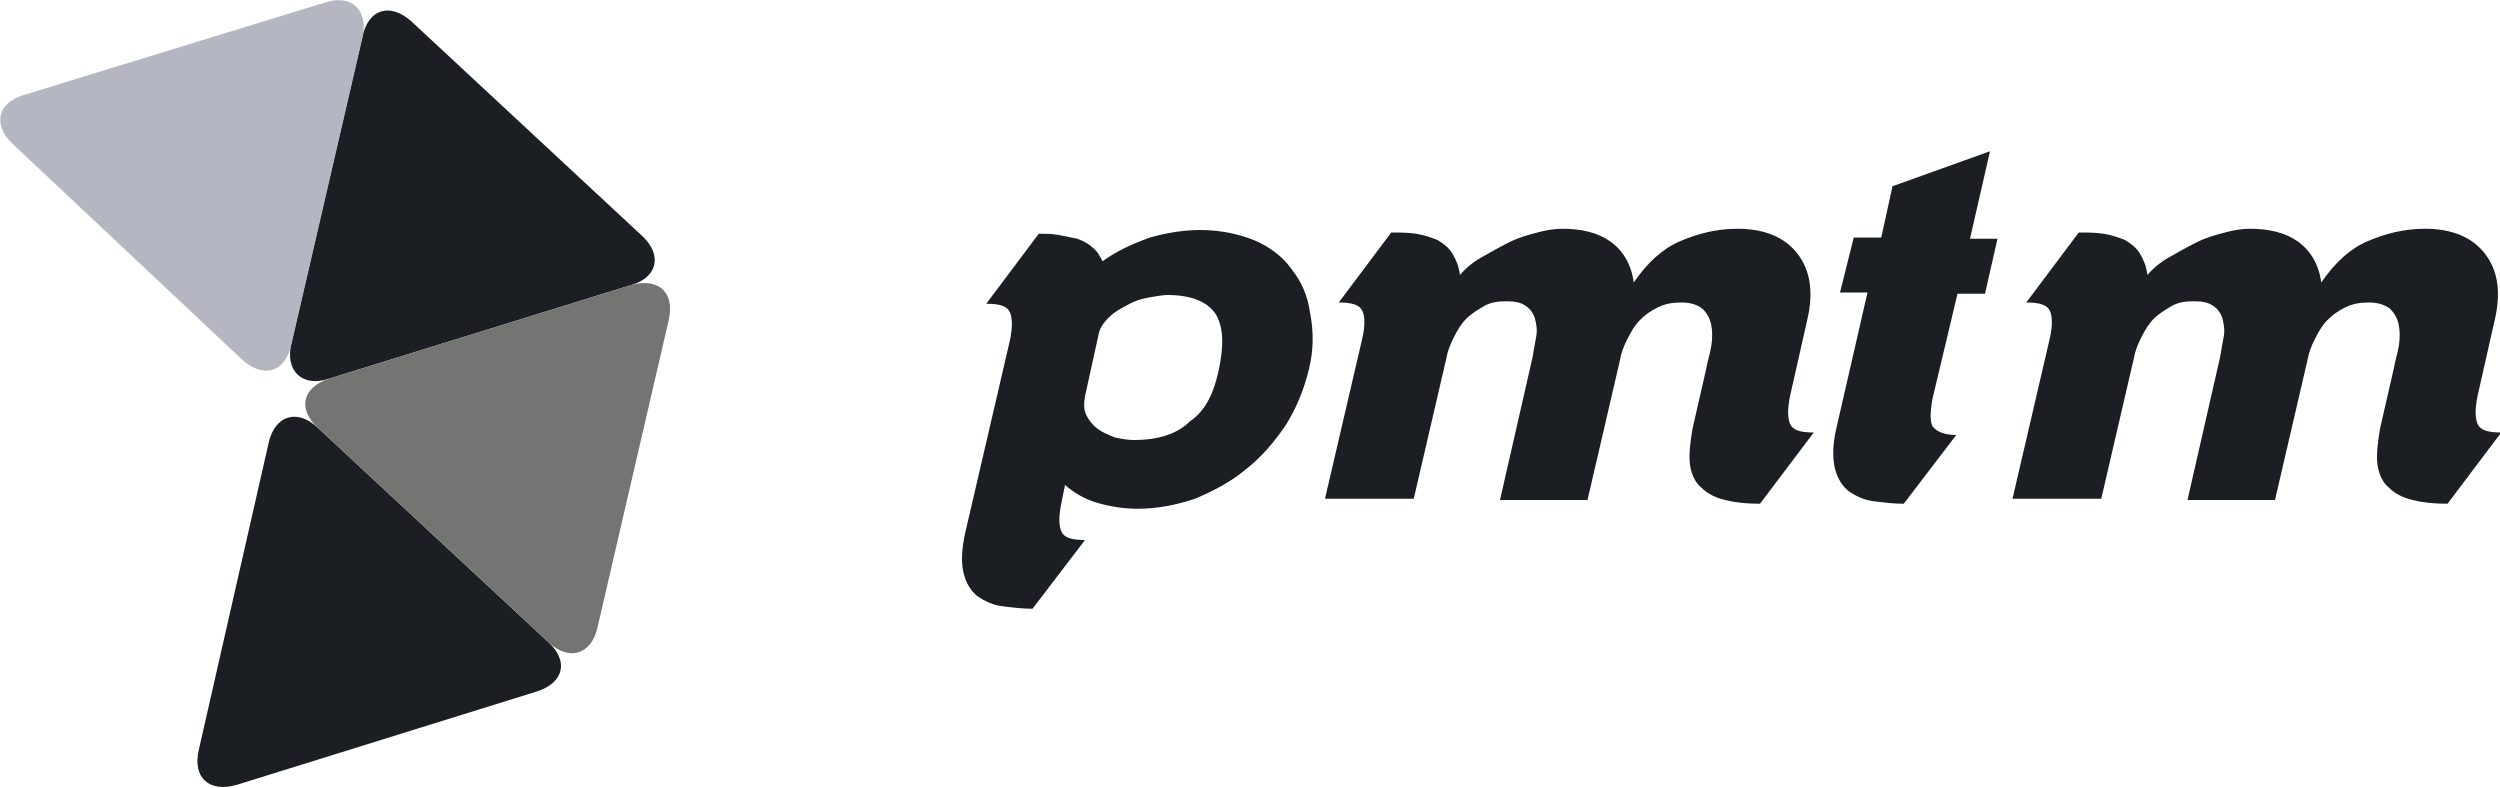
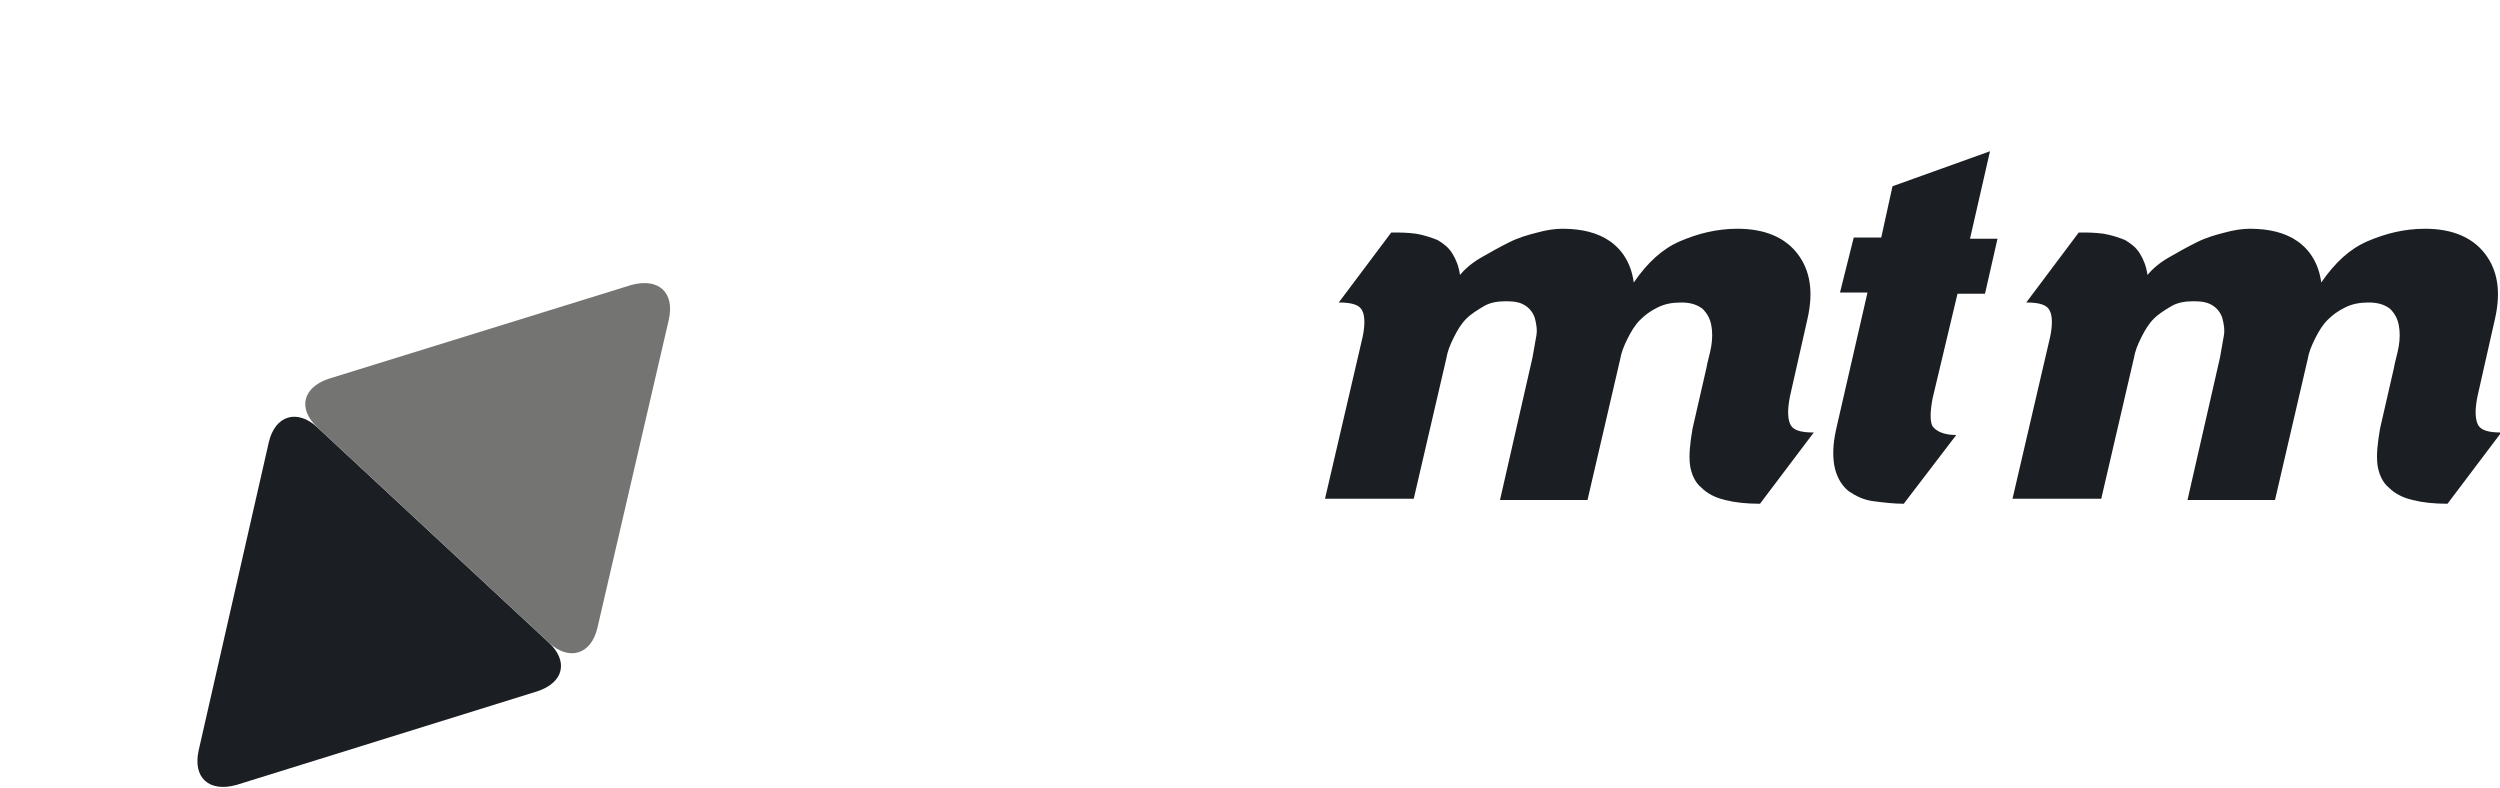
<svg xmlns="http://www.w3.org/2000/svg" x="0px" y="0px" viewBox="0 0 200 63" xml:space="preserve">
  <g>
    <g>
      <g>
-         <path style="fill:#1B1E22;" d="M26.3,30.3c-2.1,0.7-3.5-0.6-3-2.8L29,2.9c0.5-2.2,2.2-2.7,3.9-1.2l18.5,17.2     c1.6,1.5,1.2,3.3-0.9,3.9L26.3,30.3z" />
-       </g>
+         </g>
      <g>
-         <path style="fill:#B4B7C2;" d="M26,0.2c2.1-0.7,3.5,0.6,3,2.8l-5.7,24.6c-0.5,2.2-2.2,2.7-3.9,1.2L1,11.5     C-0.6,10-0.2,8.2,1.9,7.6L26,0.2z" />
-       </g>
+         </g>
      <g>
        <path style="fill:#1B1E22;" d="M43,55.3c2.1-0.7,2.5-2.4,0.9-3.9L25.4,34.2c-1.6-1.5-3.4-1-3.9,1.2L15.9,60     c-0.5,2.2,0.8,3.4,3,2.8L43,55.3z" />
      </g>
      <g>
        <path style="fill:#747472;" d="M26.3,30.3c-2.1,0.7-2.5,2.4-0.9,3.9l18.5,17.2c1.6,1.5,3.4,1,3.9-1.2l5.7-24.6     c0.5-2.2-0.8-3.4-3-2.8L26.3,30.3z" />
      </g>
    </g>
    <g>
      <g>
-         <path style="fill:#1B1E22;" d="M104.7,29.6c-0.4,1.6-1,3.1-1.9,4.5c-0.9,1.3-1.9,2.5-3.2,3.5c-1.2,1-2.6,1.7-4,2.3     c-1.5,0.5-3,0.8-4.6,0.8c-1.2,0-2.3-0.2-3.3-0.5c-1-0.3-1.8-0.8-2.5-1.4l-0.3,1.5c-0.2,1-0.2,1.7,0,2.2c0.2,0.5,0.8,0.7,1.9,0.7     l-4.2,5.5c-0.8,0-1.6-0.1-2.4-0.2c-0.8-0.1-1.4-0.4-2-0.8c-0.5-0.4-0.9-1-1.1-1.8c-0.2-0.8-0.2-1.8,0.1-3.2l3.6-15.5     c0.2-1,0.2-1.7,0-2.2c-0.2-0.5-0.8-0.7-1.9-0.7l4.2-5.6c0.6,0,1.1,0,1.6,0.1c0.5,0.1,1,0.2,1.5,0.3c0.5,0.2,0.9,0.4,1.2,0.7     c0.4,0.3,0.6,0.7,0.8,1.1c1.1-0.8,2.4-1.4,3.8-1.9c1.4-0.4,2.8-0.6,4-0.6c1.6,0,3,0.3,4.3,0.8c1.2,0.5,2.3,1.3,3,2.3     c0.8,1,1.3,2.1,1.5,3.5C105.1,26.5,105.1,28,104.7,29.6z M97.5,29.6c0.4-1.9,0.4-3.3-0.2-4.4c-0.6-1-1.9-1.6-3.9-1.6     c-0.4,0-0.9,0.1-1.5,0.2c-0.6,0.1-1.2,0.3-1.7,0.6c-0.6,0.3-1.1,0.6-1.5,1c-0.4,0.4-0.7,0.8-0.8,1.3l-1.1,5     c-0.1,0.6-0.1,1.1,0.1,1.5c0.2,0.4,0.5,0.8,0.9,1.1c0.4,0.3,0.9,0.5,1.4,0.7c0.5,0.1,1,0.2,1.5,0.2c2,0,3.5-0.5,4.5-1.5     C96.4,32.9,97.1,31.5,97.5,29.6z" />
        <path style="fill:#1B1E22;" d="M140.8,40.3c-1.1,0-2-0.1-2.8-0.3c-0.8-0.2-1.4-0.5-1.9-1c-0.5-0.4-0.8-1.1-0.9-1.8     c-0.1-0.8,0-1.7,0.2-2.9l1.1-4.8c0.1-0.6,0.3-1.2,0.4-1.8c0.1-0.6,0.1-1.2,0-1.7c-0.1-0.5-0.3-0.9-0.7-1.3     c-0.4-0.3-0.9-0.5-1.7-0.5c-0.7,0-1.3,0.1-1.9,0.4s-1,0.6-1.4,1c-0.4,0.4-0.7,0.9-1,1.5c-0.3,0.6-0.5,1.1-0.6,1.7l-2.6,11.2H120     l2.6-11.4c0.1-0.6,0.2-1.1,0.3-1.7c0.1-0.5,0-1-0.1-1.4c-0.1-0.4-0.4-0.8-0.7-1c-0.4-0.3-0.9-0.4-1.6-0.4s-1.3,0.1-1.8,0.4     c-0.5,0.3-1,0.6-1.4,1c-0.4,0.4-0.7,0.9-1,1.5c-0.3,0.6-0.5,1.1-0.6,1.7l-2.6,11.2H106l3-12.9c0.2-0.9,0.2-1.7,0-2.1     c-0.2-0.5-0.8-0.7-1.9-0.7l4.2-5.6c0.7,0,1.3,0,2,0.1c0.6,0.1,1.2,0.3,1.7,0.5c0.5,0.3,0.9,0.6,1.2,1.1c0.3,0.5,0.5,1,0.6,1.7     c0.4-0.5,1-1,1.7-1.4c0.7-0.4,1.4-0.8,2.2-1.2c0.8-0.4,1.5-0.6,2.3-0.8c0.7-0.2,1.4-0.3,2-0.3c1.5,0,2.8,0.3,3.8,1     c1,0.7,1.7,1.8,1.9,3.3c1.1-1.6,2.3-2.7,3.7-3.3c1.4-0.6,2.9-1,4.6-1c2.2,0,3.8,0.7,4.8,2c1,1.3,1.3,3,0.8,5.2l-1.4,6.2     c-0.2,1-0.2,1.7,0,2.2c0.2,0.5,0.8,0.7,1.9,0.7L140.8,40.3z" />
        <path style="fill:#1B1E22;" d="M152.3,40.3c-0.8,0-1.6-0.1-2.4-0.2c-0.8-0.1-1.4-0.4-2-0.8c-0.5-0.4-0.9-1-1.1-1.8     c-0.2-0.8-0.2-1.9,0.1-3.2l2.5-10.9h-2.2l1.1-4.4h2.2l0.9-4.1l7.8-2.8l-1.6,7h2.2l-1,4.4h-2.2l-2,8.4c-0.2,1.1-0.2,1.8,0,2.2     c0.3,0.4,0.9,0.7,1.9,0.7L152.3,40.3z" />
        <path style="fill:#1B1E22;" d="M195.8,40.3c-1.1,0-2-0.1-2.8-0.3c-0.8-0.2-1.4-0.5-1.9-1c-0.5-0.4-0.8-1.1-0.9-1.8     c-0.1-0.8,0-1.7,0.2-2.9l1.1-4.8c0.1-0.6,0.3-1.2,0.4-1.8c0.1-0.6,0.1-1.2,0-1.7c-0.1-0.5-0.3-0.9-0.7-1.3     c-0.4-0.3-0.9-0.5-1.7-0.5c-0.7,0-1.3,0.1-1.9,0.4s-1,0.6-1.4,1c-0.4,0.4-0.7,0.9-1,1.5c-0.3,0.6-0.5,1.1-0.6,1.7l-2.6,11.2H175     l2.6-11.4c0.1-0.6,0.2-1.1,0.3-1.7c0.1-0.5,0-1-0.1-1.4c-0.1-0.4-0.4-0.8-0.7-1c-0.4-0.3-0.9-0.4-1.6-0.4c-0.7,0-1.3,0.1-1.8,0.4     c-0.5,0.3-1,0.6-1.4,1c-0.4,0.4-0.7,0.9-1,1.5c-0.3,0.6-0.5,1.1-0.6,1.7l-2.6,11.2H161l3-12.9c0.2-0.9,0.2-1.7,0-2.1     c-0.2-0.5-0.8-0.7-1.9-0.7l4.2-5.6c0.7,0,1.3,0,2,0.1c0.6,0.1,1.2,0.3,1.7,0.5c0.5,0.3,0.9,0.6,1.2,1.1c0.3,0.5,0.5,1,0.6,1.7     c0.4-0.5,1-1,1.7-1.4c0.7-0.4,1.4-0.8,2.2-1.2c0.8-0.4,1.5-0.6,2.3-0.8c0.7-0.2,1.4-0.3,2-0.3c1.5,0,2.8,0.3,3.8,1     s1.7,1.8,1.9,3.3c1.1-1.6,2.3-2.7,3.7-3.3c1.4-0.6,2.9-1,4.6-1c2.2,0,3.8,0.7,4.8,2c1,1.3,1.3,3,0.8,5.2l-1.4,6.2     c-0.2,1-0.2,1.7,0,2.2c0.2,0.5,0.8,0.7,1.9,0.7L195.8,40.3z" />
      </g>
    </g>
  </g>
</svg>